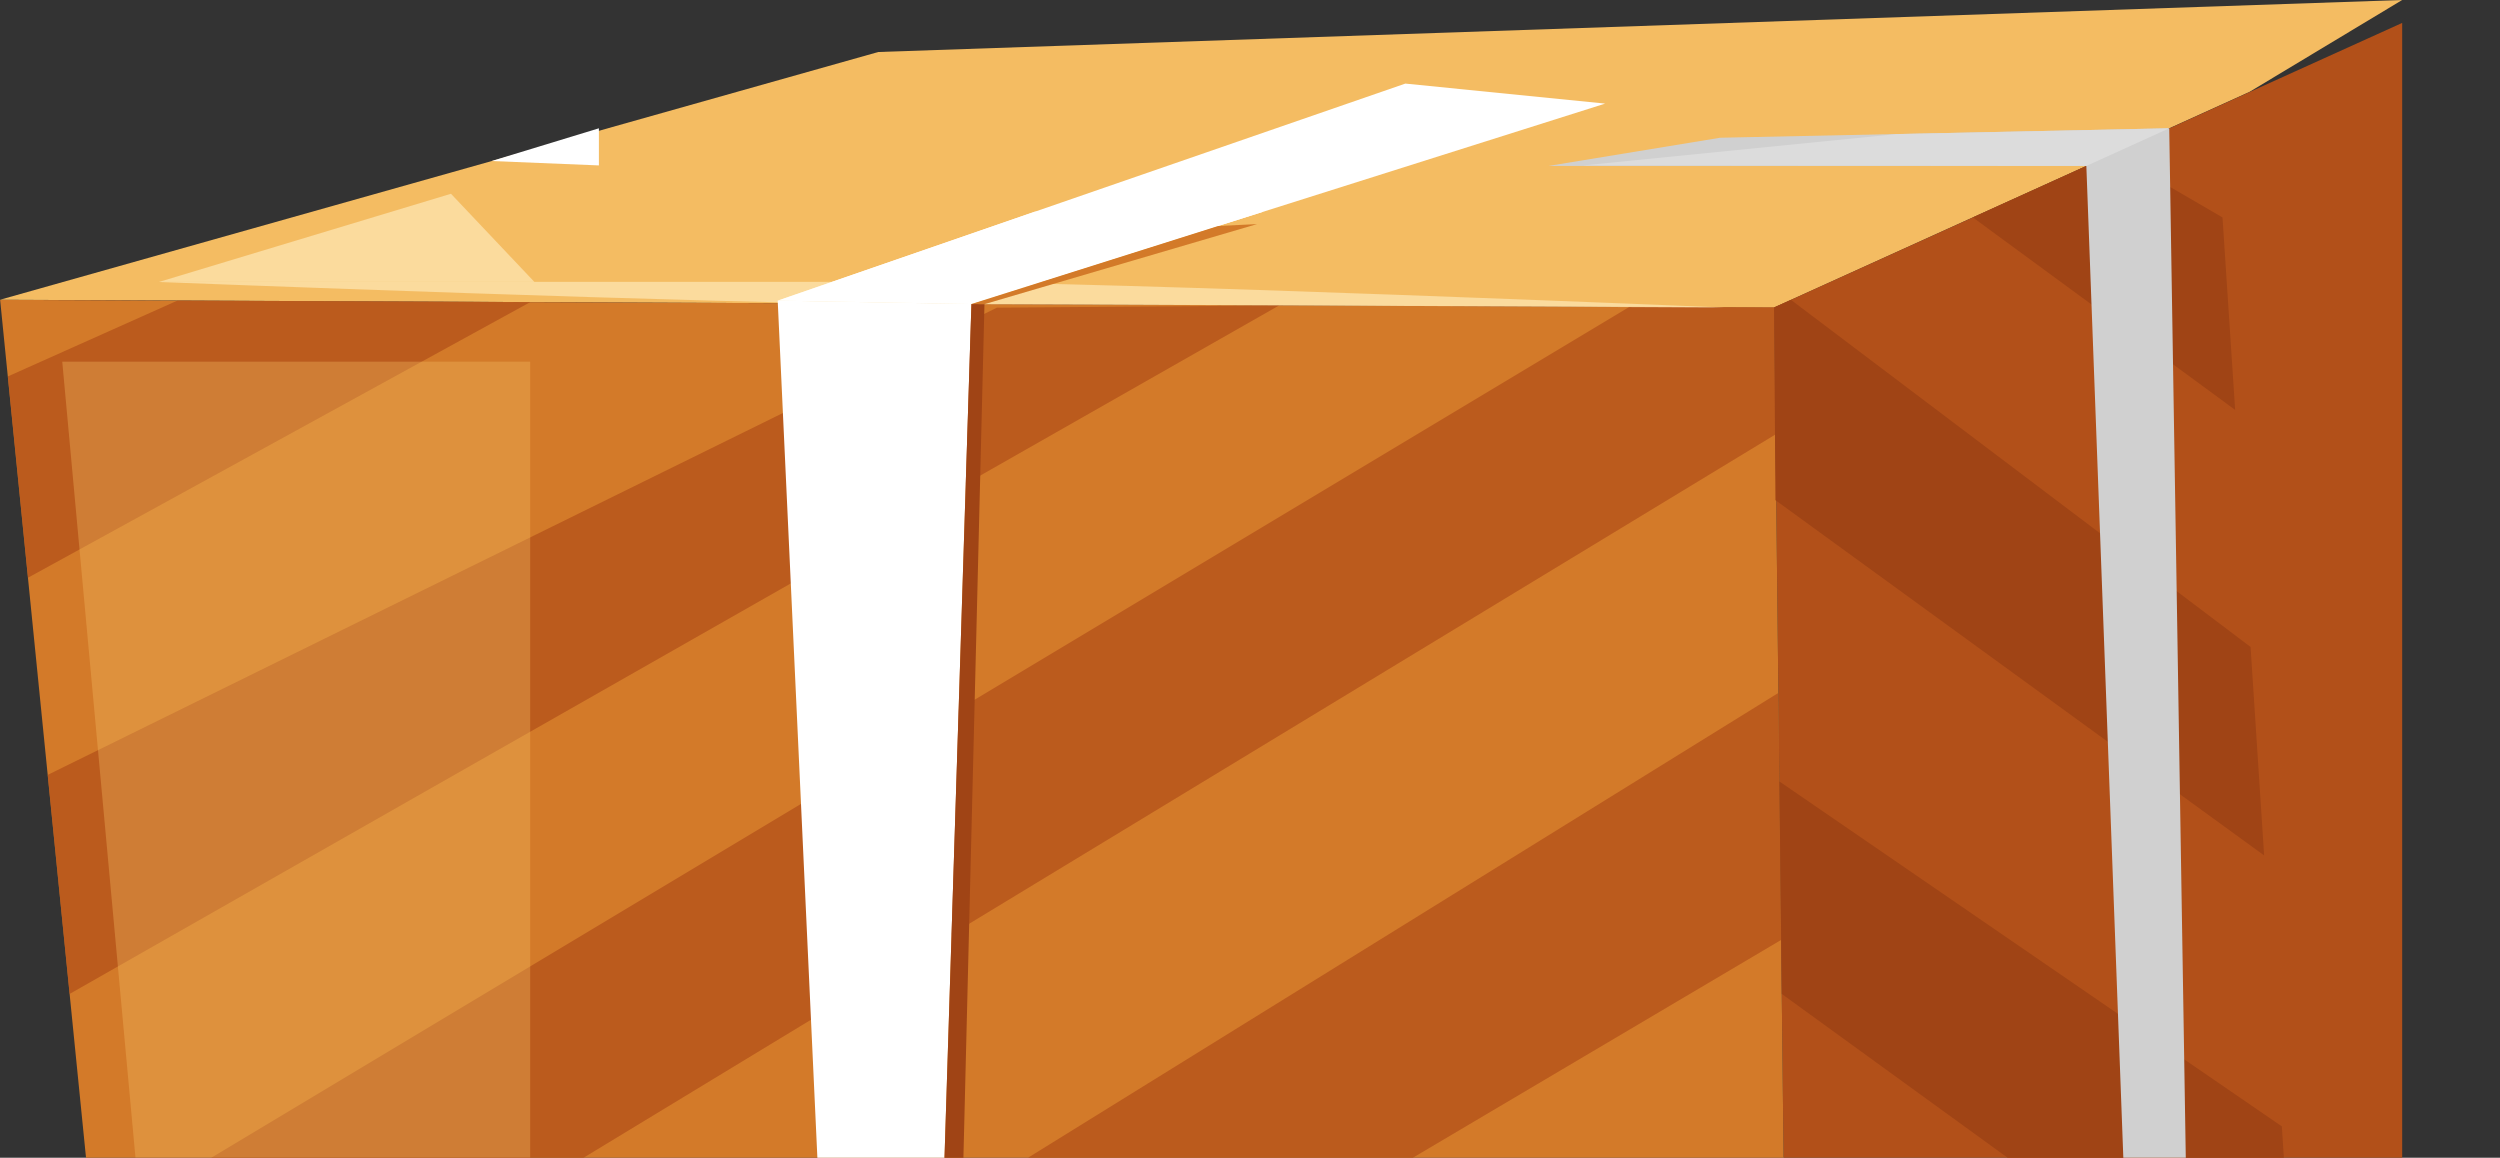
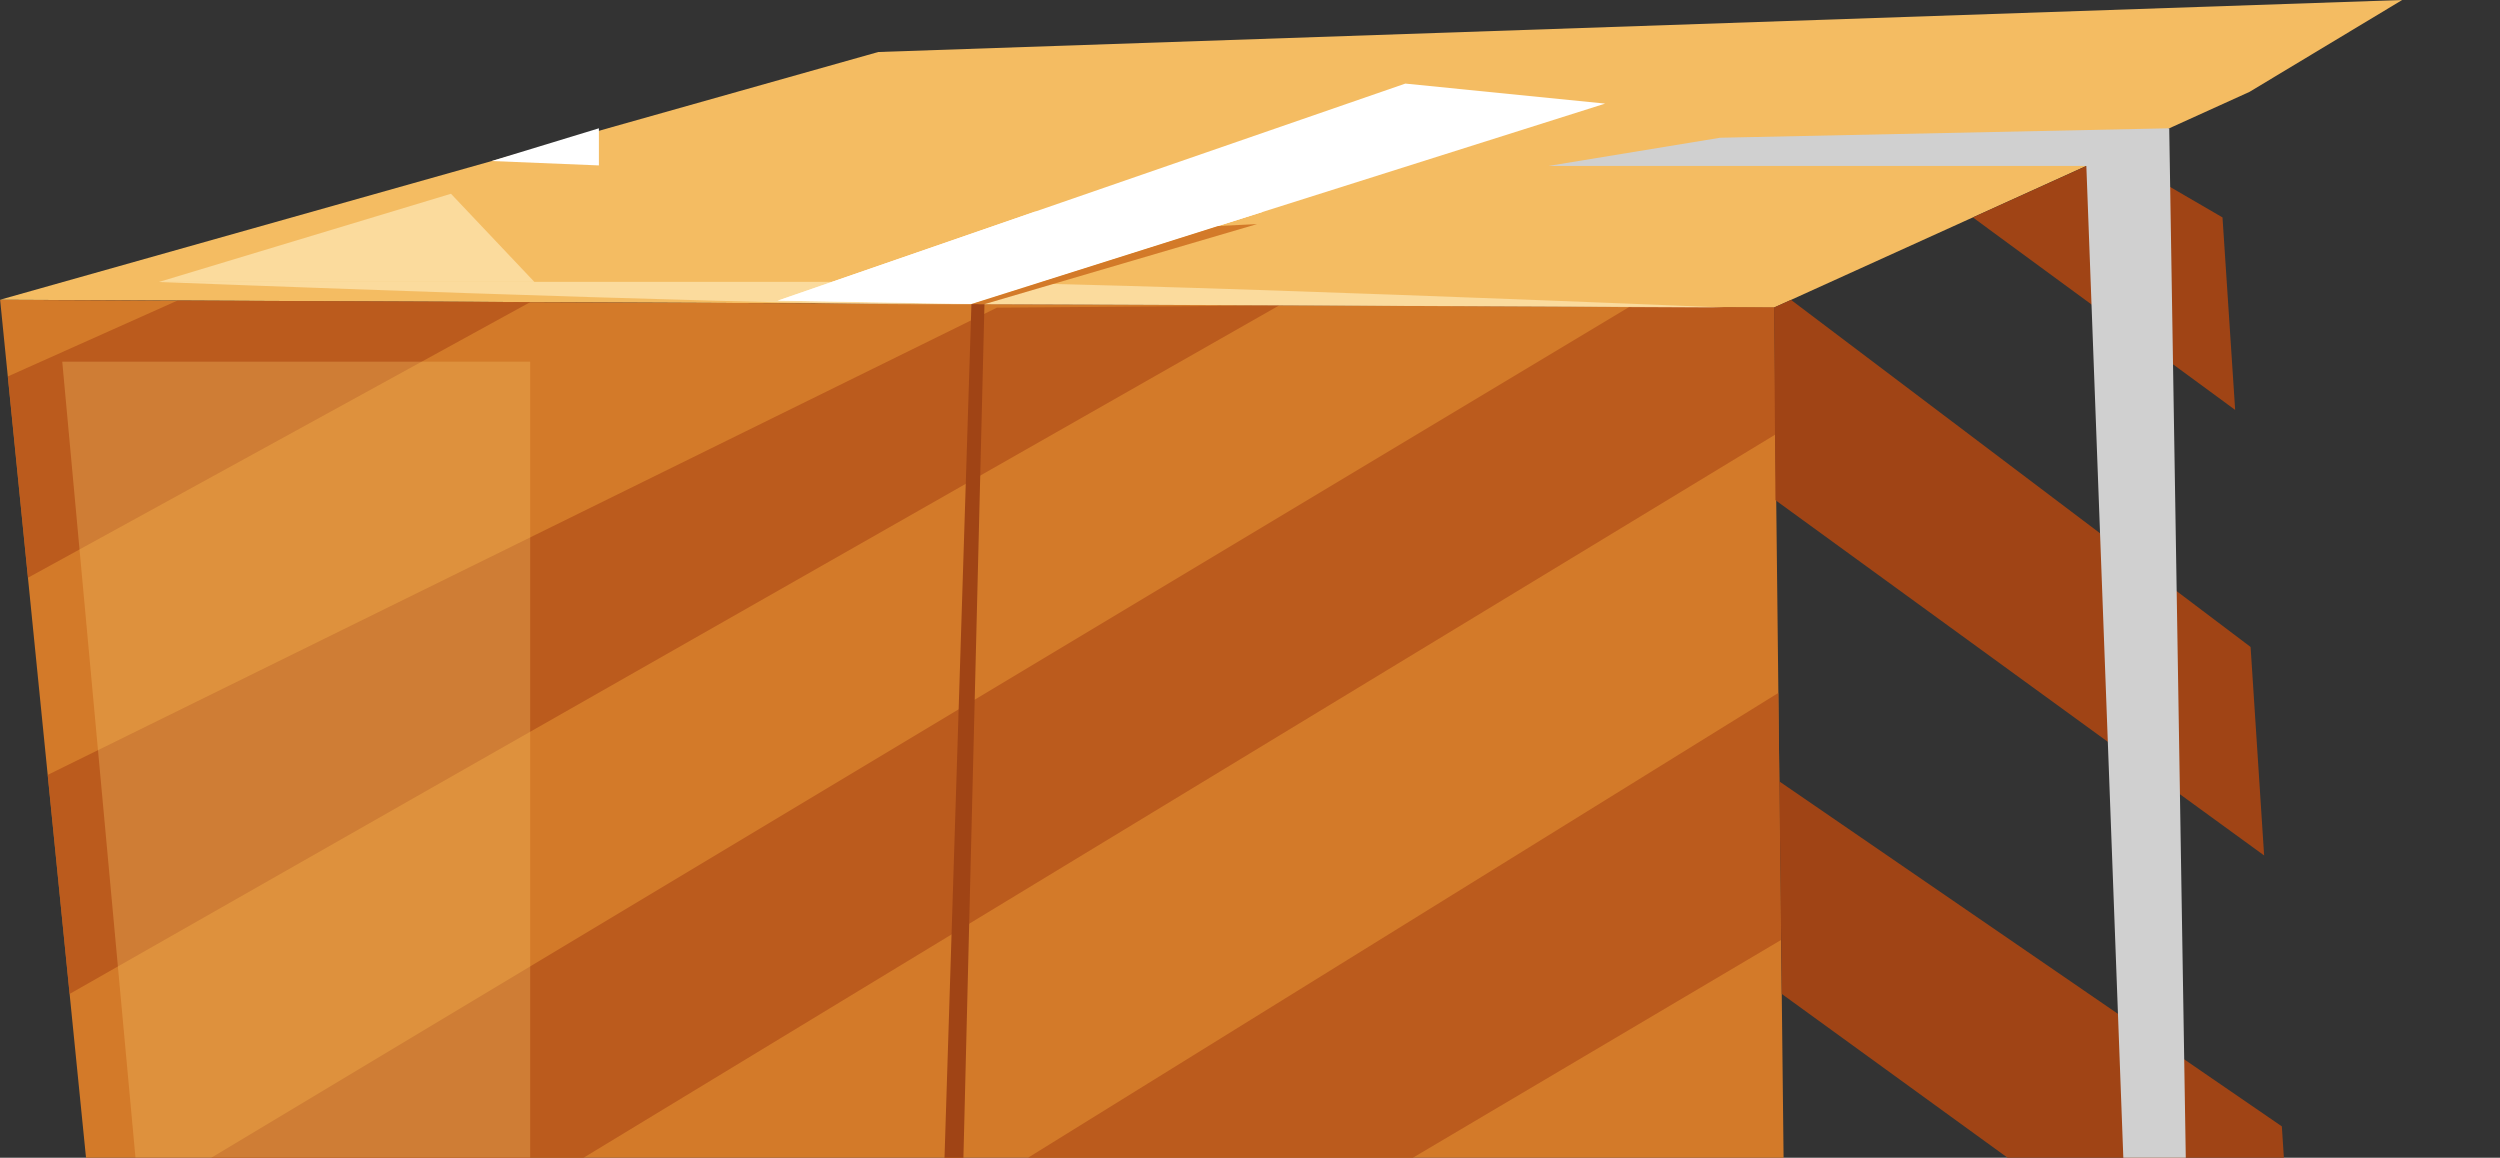
<svg xmlns="http://www.w3.org/2000/svg" width="149" height="69" viewBox="0 0 149 69" fill="none">
  <rect x="0" y="0" width="149" height="69" fill="#333333" stroke="none" />
  <g clip-path="url(#clip0_26_208)">
    <path d="M0 17.865L52.346 3.099L143.17 0L134.068 5.477L105.719 18.338L0 17.865Z" fill="#F4BC62" />
-     <path d="M143.17 1.366V70.321L106.548 91L105.734 18.323L143.17 1.366Z" fill="#B25019" />
    <path d="M106.548 91L6.825 85.965L0.008 17.873L105.734 18.323L106.548 91Z" fill="#D37A29" />
    <path d="M57.897 18.12L95.666 6.175L83.757 4.982L46.351 17.918L57.897 18.12Z" fill="white" />
    <path opacity="0.73" d="M97.106 18.293L5.551 73.225L6.825 85.965L105.817 25.894L105.734 18.323L97.106 18.293Z" fill="#B25019" />
    <path opacity="0.73" d="M105.99 41.298L31.848 87.226L51.69 88.231L106.156 56.02L105.99 41.298Z" fill="#B25019" />
    <path opacity="0.73" d="M76.238 18.203L4.148 59.239L2.843 46.183L59.413 18.338L76.238 18.203Z" fill="#B25019" />
    <path opacity="0.73" d="M31.599 18.008L1.667 34.433L0.468 22.435L10.566 17.918L31.599 18.008Z" fill="#B25019" />
    <path d="M35.694 9.859L29.299 9.597L35.694 7.646V9.859Z" fill="white" />
    <path d="M106.194 59.239L130.968 77.209L136.451 74.11L135.998 67.132L106.05 46.573L106.194 59.239Z" fill="#A04415" />
    <path d="M105.817 29.811L134.942 50.985L134.135 38.559L106.744 17.873L105.734 18.323L105.817 29.811Z" fill="#A04415" />
    <g style="mix-blend-mode:lighten" opacity="0.61">
      <path d="M9.487 16.8H54.775C66.321 16.8 102.808 18.331 102.808 18.331C102.808 18.331 64.752 18.128 54.051 18.128C43.349 18.128 9.487 16.807 9.487 16.807V16.8Z" fill="#FFEEC2" />
    </g>
    <path d="M117.582 12.958L133.215 24.431L132.461 12.958L125.945 9.169L117.582 12.958Z" fill="#A04415" />
    <path d="M92.294 9.889H124.346L126.941 79.483L130.41 77.524L129.286 7.646L102.521 8.209L92.294 9.889Z" fill="#D0D0D0" />
-     <path d="M49.601 88.126L55.68 88.434L57.897 18.12L46.351 17.918L49.601 88.126Z" fill="white" />
-     <path d="M129.286 7.646L124.346 9.889L94.338 9.859L113.026 7.991L129.286 7.646Z" fill="#DCDCDC" />
    <path d="M46.351 17.918L57.897 18.12L75.281 12.621H61.66L46.351 17.918Z" fill="white" />
    <g style="mix-blend-mode:lighten" opacity="0.61">
      <path d="M26.878 11.548L31.848 16.8H9.487L26.878 11.548Z" fill="#FFEEC2" />
    </g>
    <g style="mix-blend-mode:lighten" opacity="0.35">
      <path d="M31.599 21.557V85.965L9.487 84.352L3.71 21.557H31.599Z" fill="#F4BC62" />
    </g>
    <path d="M57.897 18.12L58.674 18.128L56.939 88.494L55.68 88.434L57.897 18.12Z" fill="#A04415" />
    <path d="M58.674 18.128L74.919 13.356L72.611 13.468L57.897 18.12L58.674 18.128Z" fill="#D37A29" />
  </g>
  <defs>
    <clipPath id="clip0_26_208">
      <rect width="149" height="91" fill="white" />
    </clipPath>
  </defs>
</svg>